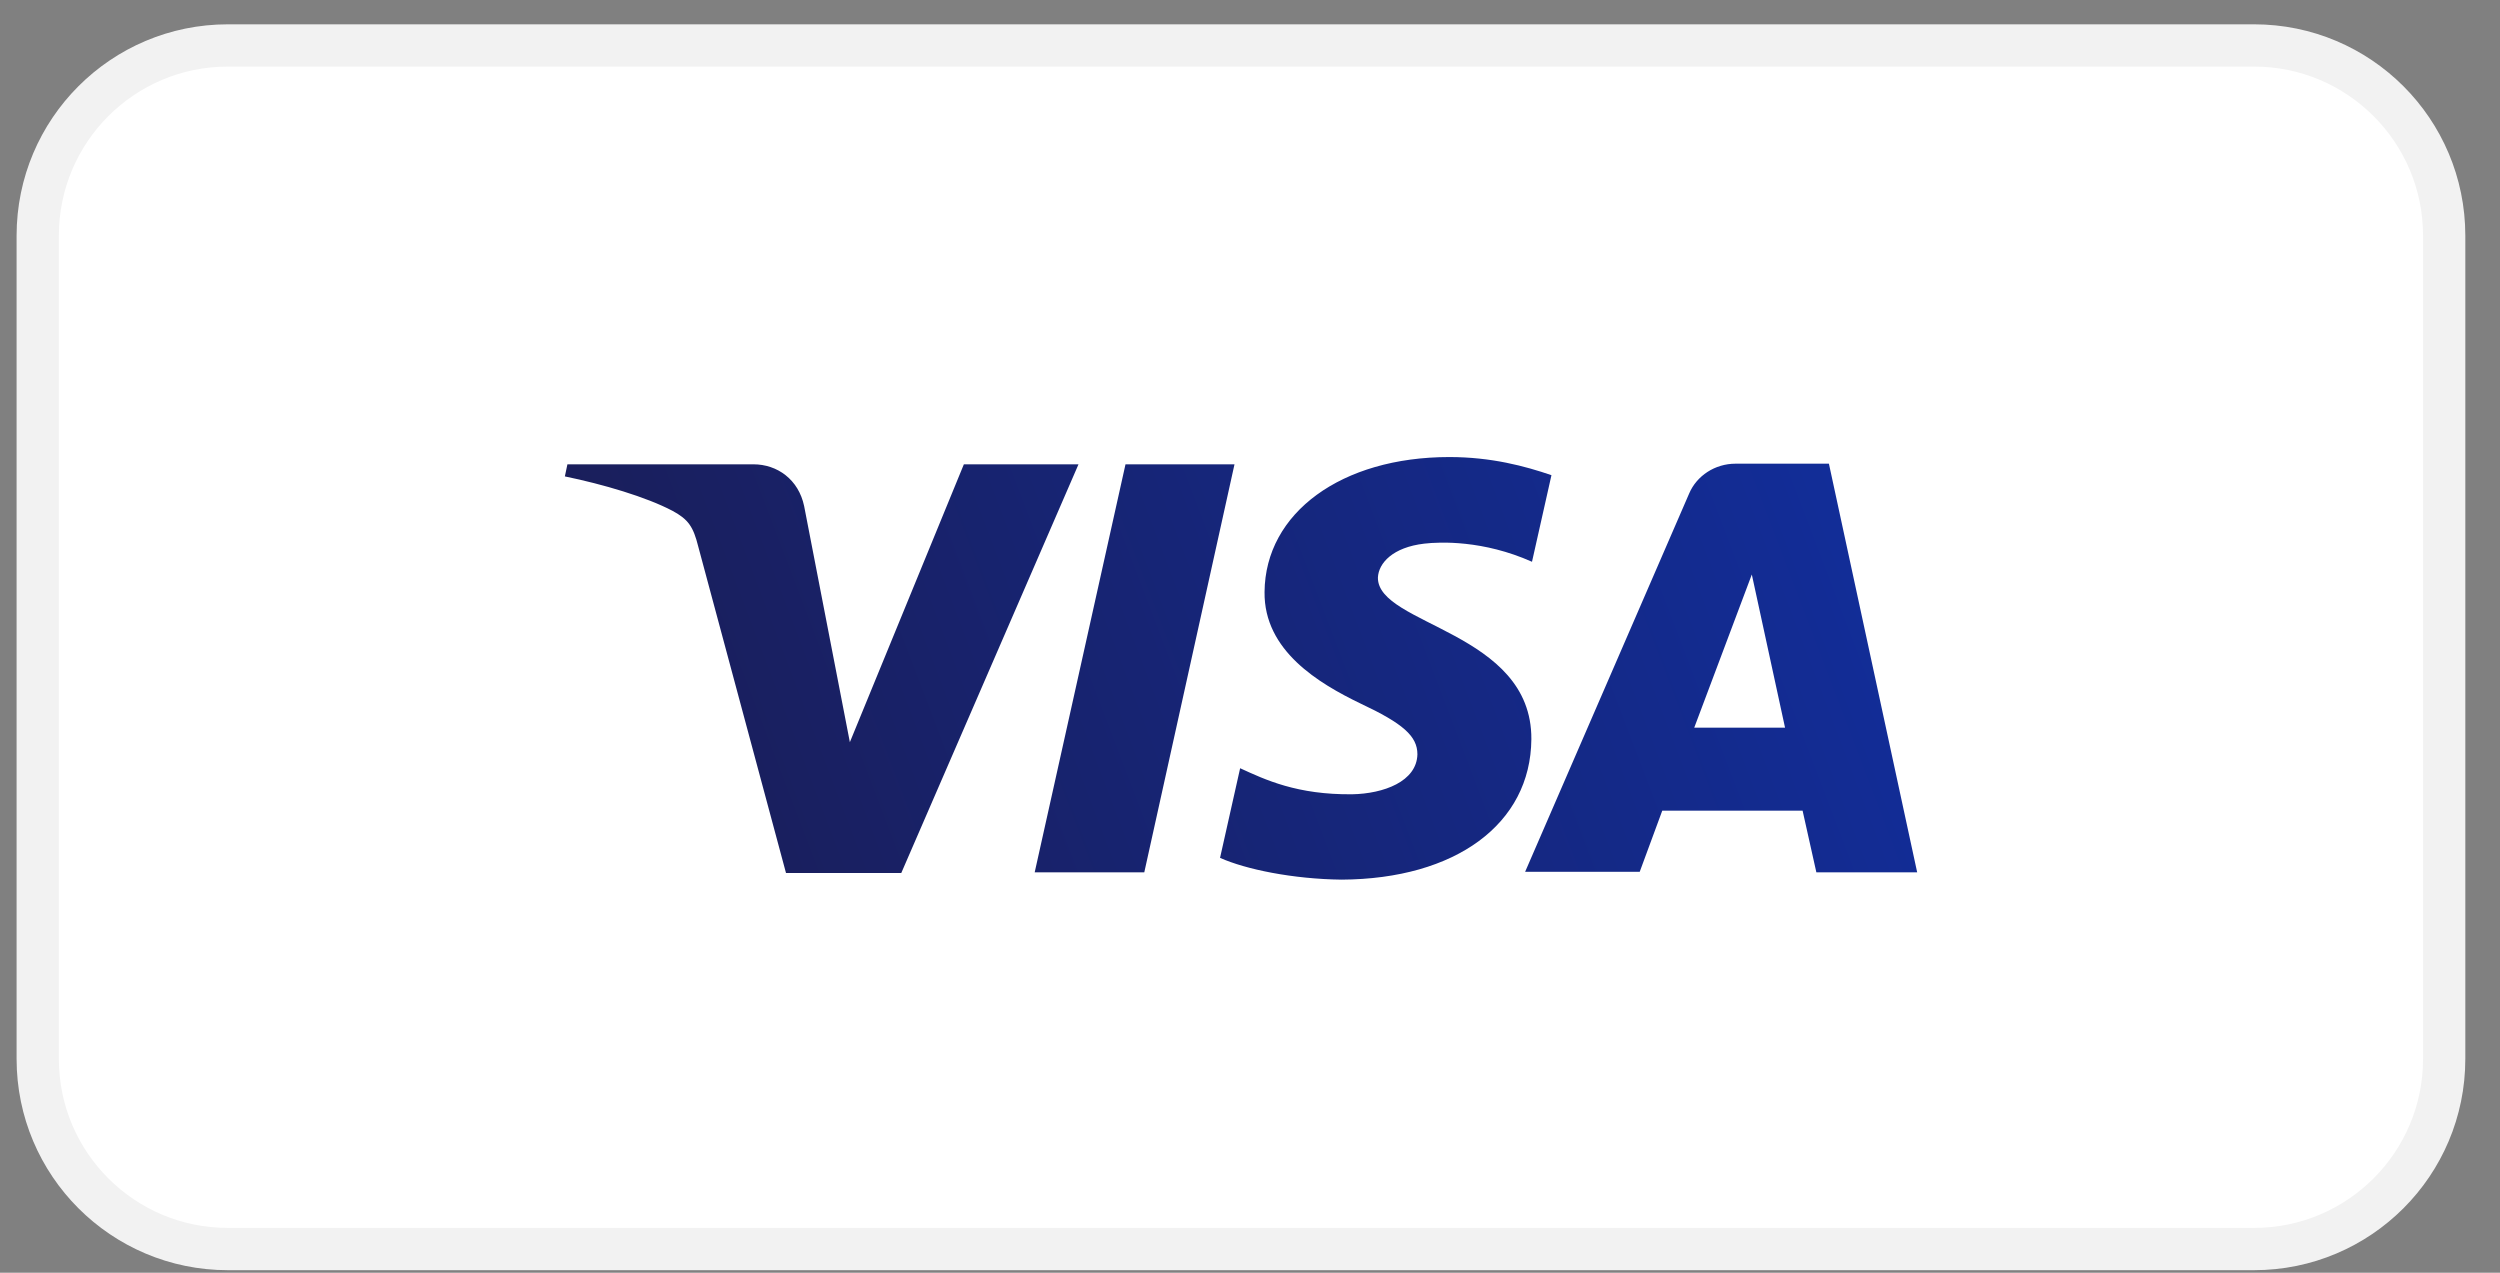
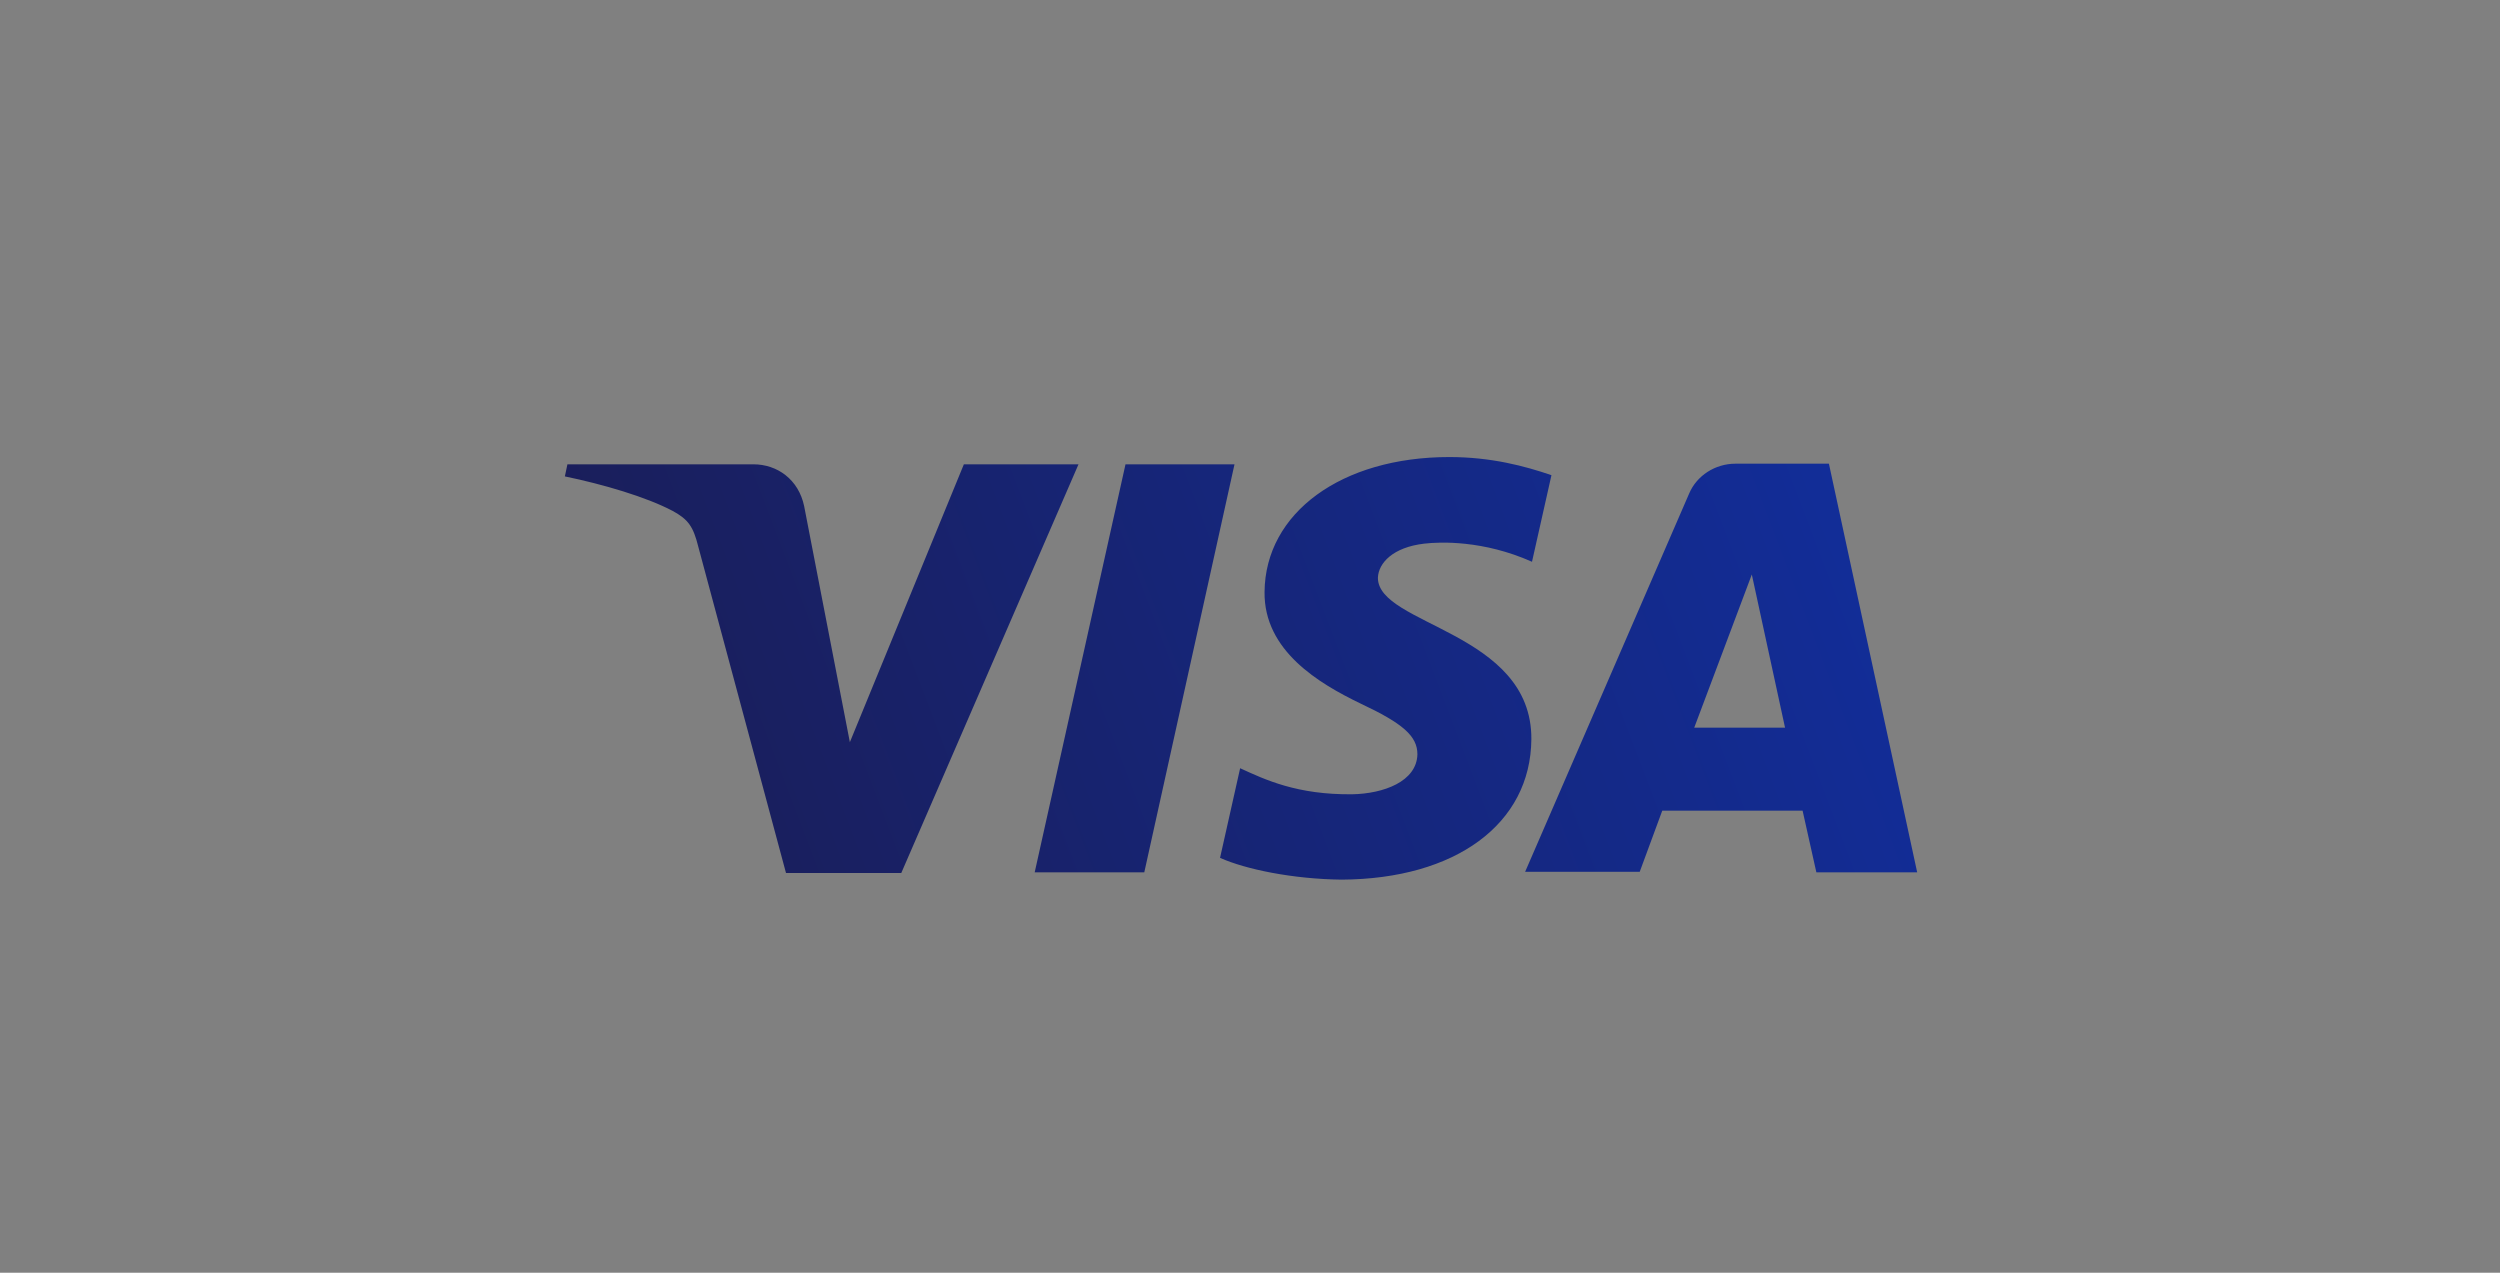
<svg xmlns="http://www.w3.org/2000/svg" width="55" height="28" viewBox="0 0 55 28" fill="none">
  <rect x="0" y="0" width="55" height="28" fill="#808080" stroke="none" />
-   <path d="M49.589 1H5.013C2.702 1 0.83 2.873 0.83 5.184V23.296C0.83 25.606 2.702 27.479 5.013 27.479H49.589C51.899 27.479 53.772 25.606 53.772 23.296V5.184C53.772 2.873 51.899 1 49.589 1Z" fill="white" stroke="#F2F2F2" stroke-width="0.93" />
  <path d="M23.727 10.215L19.828 19.206H17.292L15.362 12.026C15.253 11.587 15.143 11.427 14.798 11.24C14.219 10.934 13.268 10.654 12.427 10.481L12.483 10.215H16.576C17.099 10.215 17.568 10.548 17.691 11.134L18.697 16.328L21.205 10.215H23.727ZM33.69 16.262C33.704 13.891 30.3 13.758 30.314 12.706C30.328 12.386 30.645 12.04 31.334 11.96C31.678 11.92 32.629 11.88 33.704 12.359L34.132 10.454C33.553 10.255 32.808 10.055 31.886 10.055C29.515 10.055 27.834 11.28 27.82 13.025C27.805 14.317 29.019 15.037 29.928 15.476C30.866 15.916 31.183 16.195 31.183 16.595C31.169 17.194 30.438 17.461 29.749 17.474C28.536 17.487 27.834 17.154 27.283 16.901L26.841 18.873C27.407 19.126 28.44 19.339 29.515 19.352C32.023 19.339 33.676 18.127 33.69 16.262ZM39.96 19.192H42.178L40.236 10.201H38.182C37.728 10.201 37.328 10.468 37.163 10.854L33.553 19.179H36.074L36.57 17.834H39.657L39.96 19.192ZM37.273 16.009L38.54 12.639L39.271 16.009H37.273ZM27.159 10.215L25.174 19.192H22.763L24.761 10.215H27.159Z" fill="url(#paint0_linear_31_5)" />
  <defs>
    <linearGradient id="paint0_linear_31_5" x1="15.12" y1="19.052" x2="39.995" y2="9.575" gradientUnits="userSpaceOnUse">
      <stop stop-color="#1A1E5A" />
      <stop offset="1" stop-color="#122D98" />
    </linearGradient>
  </defs>
</svg>